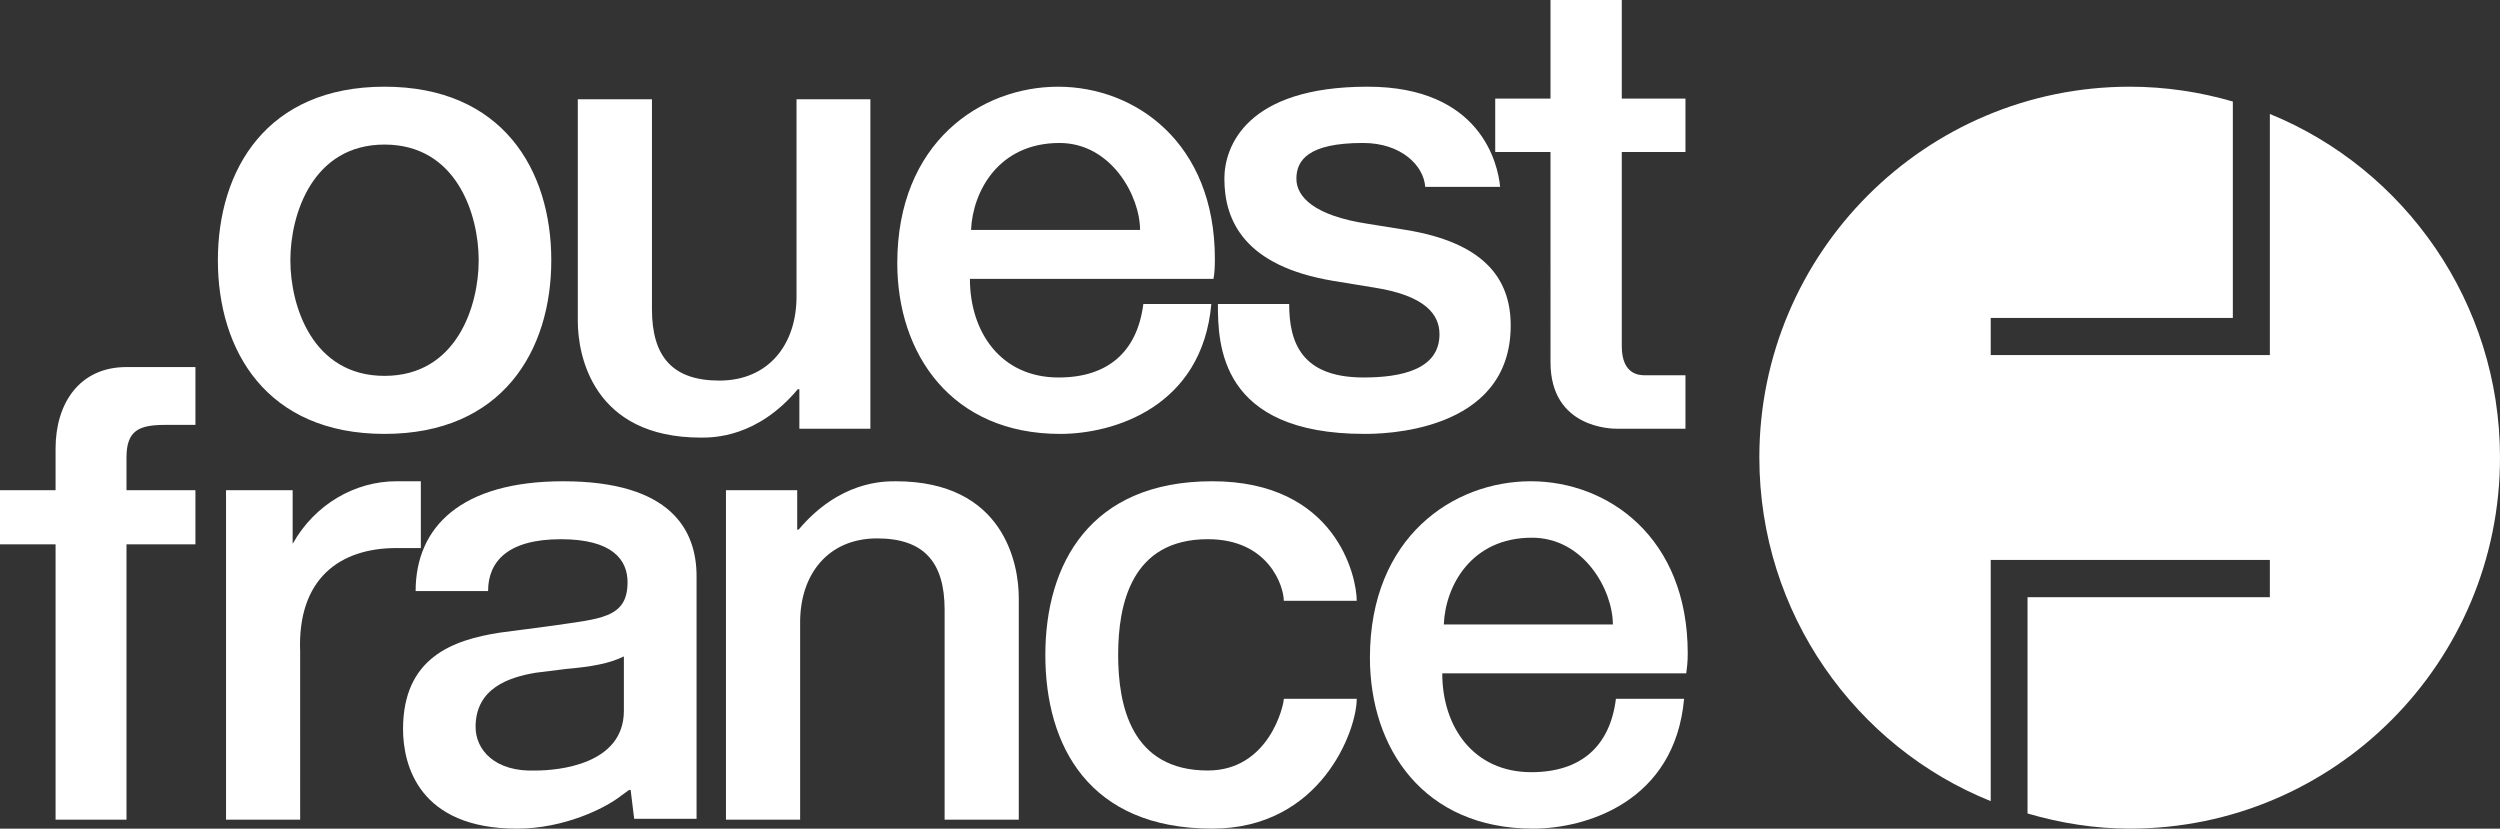
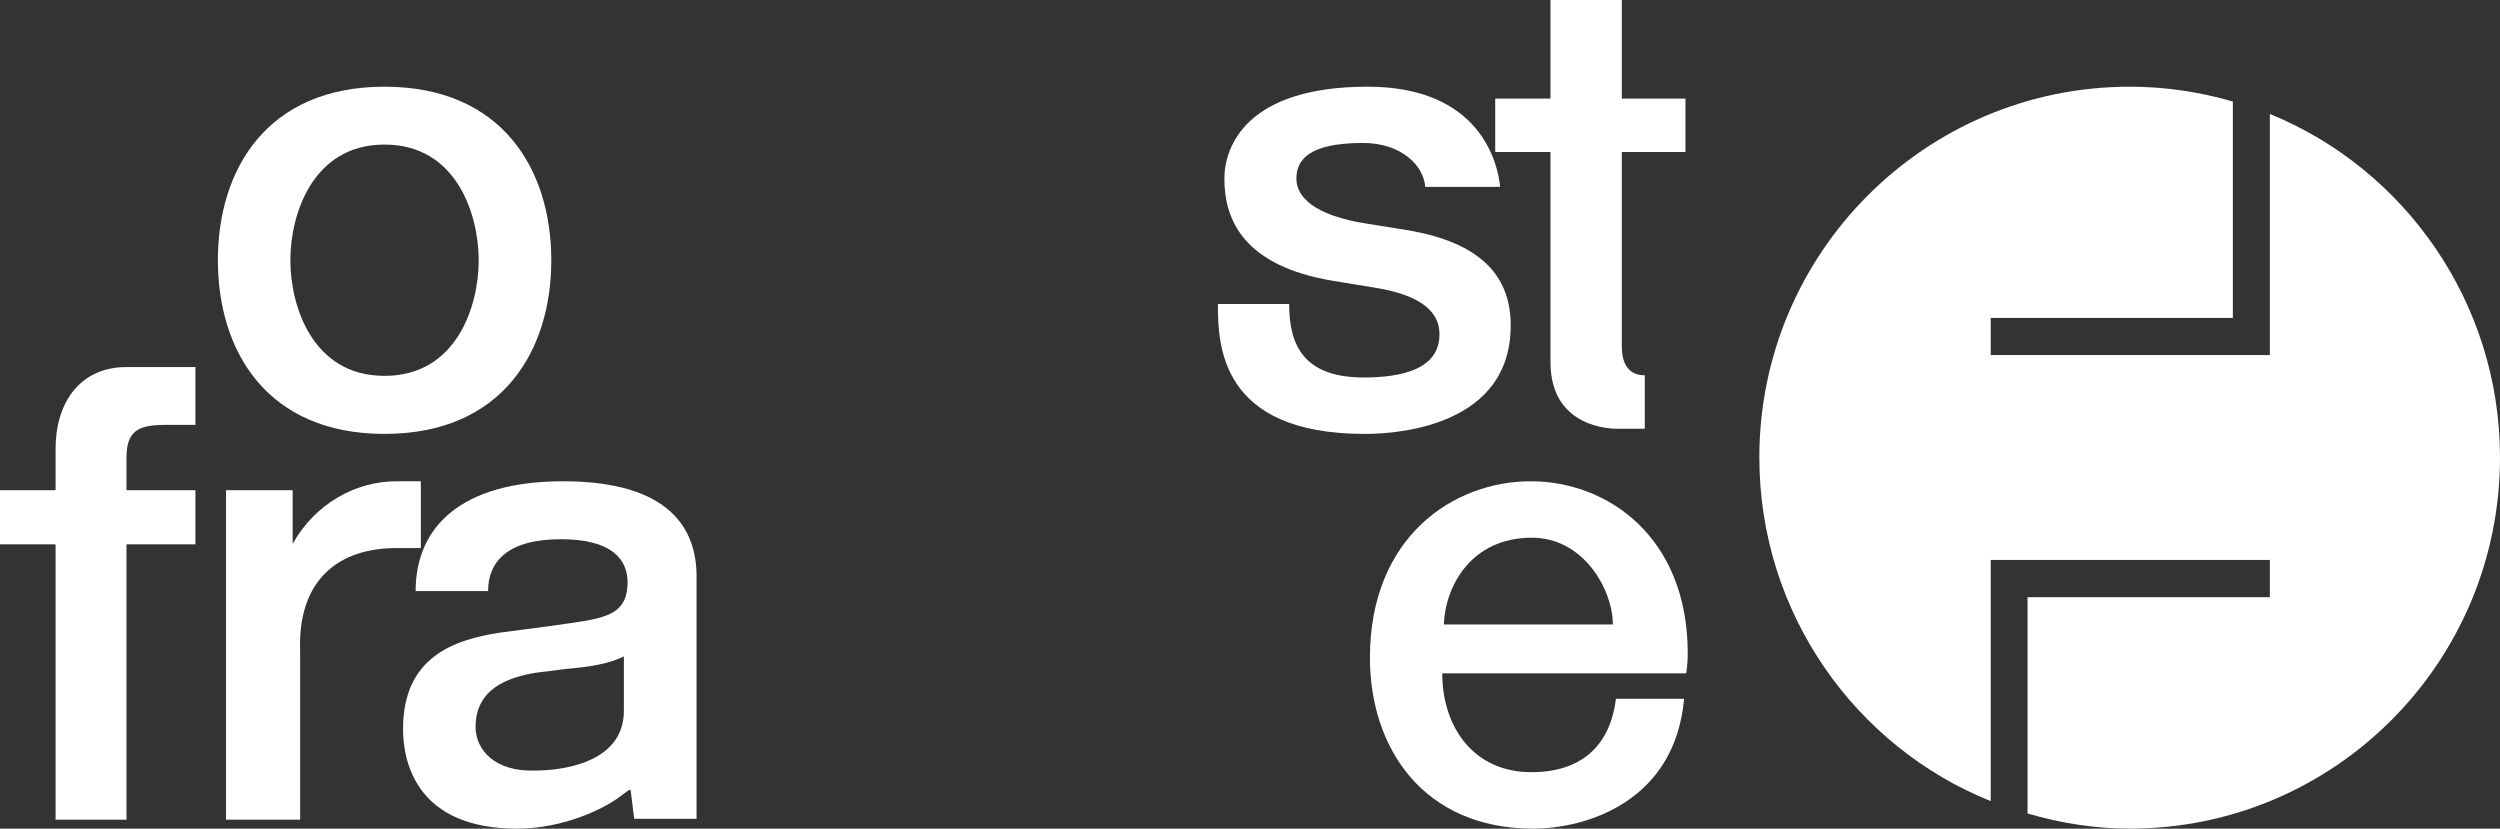
<svg xmlns="http://www.w3.org/2000/svg" version="1.1" x="0px" y="0px" width="187.087px" height="62.012px" viewBox="0 0 187.087 62.012" style="enable-background:new 0 0 187.087 62.012;" xml:space="preserve">
  <rect x="0" y="0" width="187.087" height="62.012" fill="#333333" stroke="none" />
  <style type="text/css">
	.st0{fill-rule:evenodd;clip-rule:evenodd;fill:#FFFFFF;}
</style>
  <defs>
</defs>
  <g>
    <path class="st0" d="M16.915,36.682H21.9v4.016c1.656-2.959,4.664-4.683,7.768-4.683h1.825v4.998h-1.825   c-4.218,0-7.428,2.267-7.206,7.785V61.34h-5.547V36.682L16.915,36.682z M31.104,44.232c0-4.824,3.436-8.216,11.039-8.216   c8.097,0,9.984,3.677,9.984,7.102v18.157h-4.668l-0.265-2.159h-0.117l-0.619,0.448c-1.166,0.922-4.258,2.448-7.766,2.448   c-7.364,0-8.53-4.783-8.53-7.452c0-5.339,3.709-6.673,7.256-7.218l3.838-0.505c3.614-0.54,5.707-0.54,5.707-3.264   c0-1.668-1.114-3.221-4.989-3.221c-3.987,0-5.448,1.681-5.448,3.88H31.104L31.104,44.232z M4.159,40.733H0v-4.051h4.159v-3.117   c0-3.37,1.779-6.096,5.307-6.096h5.159v4.328h-2.259c-1.944,0-2.9,0.397-2.9,2.436v2.449h5.159v4.051H9.466V61.34H4.159V40.733   L4.159,40.733z M46.688,49.123c-1.101,0.54-2.438,0.773-4.332,0.938l-2.265,0.283c-2.008,0.336-4.501,1.156-4.501,4.058   c0,1.714,1.447,3.385,4.501,3.26c1.656,0,6.597-0.433,6.597-4.471V49.123L46.688,49.123z M28.776,10.819   c-5.382,0-7.047,5.219-7.047,8.658c0,3.445,1.665,8.651,7.047,8.651c5.386,0,7.047-5.206,7.047-8.651   C35.823,16.037,34.162,10.819,28.776,10.819L28.776,10.819z M28.776,32.471c-8.816,0-12.471-6.224-12.471-12.994   c0-6.775,3.655-12.989,12.471-12.989c8.818,0,12.48,6.214,12.48,12.989C41.256,26.247,37.594,32.471,28.776,32.471L28.776,32.471z" />
-     <path class="st0" d="M72.584,20.87c0,3.996,2.324,7.379,6.632,7.379c3.677,0,5.883-1.898,6.346-5.499h5.088   c-0.69,7.722-7.32,9.721-11.309,9.721c-8.148,0-12.193-5.998-12.193-12.775c0-9.044,6.254-13.207,12.034-13.207   c5.756,0,11.733,4.163,11.733,12.877c0,0.732-0.033,1.108-0.105,1.505H72.584L72.584,20.87z M85.315,17.207   c0-2.546-2.159-6.507-6.028-6.507c-4.554,0-6.492,3.613-6.619,6.507H85.315L85.315,17.207z M54.327,36.682h5.332v2.952h0.105   c3.058-3.618,6.323-3.618,7.272-3.618c8.077,0,9.204,6.164,9.204,8.719V61.34H70.69V45.625c0-3.557-1.552-5.334-5.052-5.334   c-3.647,0-5.76,2.663-5.76,6.272V61.34h-5.551V36.682L54.327,36.682z M59.82,29.125h-0.114c-3.038,3.623-6.322,3.623-7.251,3.623   c-8.098,0-9.215-6.176-9.215-8.709V7.427h5.549v15.72c0,3.543,1.544,5.334,5.046,5.334c3.657,0,5.773-2.676,5.773-6.288V7.427   h5.527v24.655H59.82V29.125L59.82,29.125z M101.531,52.295c0,2.381-2.688,9.716-10.815,9.716c-9.2,0-12.488-6.171-12.488-12.997   c0-6.79,3.332-12.999,12.488-12.999c9.24,0,10.815,7.102,10.815,8.948h-5.457c0-1.057-1.105-4.613-5.688-4.613   c-5.734,0-6.709,4.884-6.709,8.664c0,3.771,0.975,8.647,6.709,8.647c4.583,0,5.688-4.875,5.688-5.366H101.531L101.531,52.295z" />
-     <path class="st0" d="M107.931,50.392c0,4.01,2.34,7.394,6.665,7.394c3.664,0,5.883-1.89,6.331-5.491h5.101   c-0.69,7.709-7.333,9.716-11.307,9.716c-8.168,0-12.203-5.998-12.203-12.791c0-9.04,6.252-13.205,12.032-13.205   c5.755,0,11.751,4.165,11.751,12.88c0,0.73-0.066,1.11-0.112,1.496H107.931L107.931,50.392z M120.698,46.733   c0-2.573-2.162-6.494-6.057-6.494c-4.54,0-6.48,3.605-6.594,6.494H120.698L120.698,46.733z M126.131,32.082h-5.169   c-0.264,0-4.93,0-4.93-4.962V11.373h-4.137V7.381h4.137V0h5.334v7.381h4.765v3.992h-4.765v14.538c0,2.171,1.375,2.171,1.72,2.171   h3.045V32.082L126.131,32.082z M96.475,22.75c0,2.837,0.885,5.499,5.573,5.499c2.838,0,5.676-0.609,5.676-3.233   c0-1.488-1.069-2.882-4.826-3.486l-3.16-0.517c-6.595-1.109-8.112-4.479-8.112-7.64c0-2.397,1.632-6.885,10.72-6.885   c8.467,0,9.758,5.773,9.915,7.495h-5.606c-0.103-1.568-1.769-3.284-4.655-3.284c-4.089,0-4.985,1.287-4.985,2.675   c0,1.335,1.288,2.766,5.385,3.381l2.815,0.452c5.723,0.936,7.838,3.543,7.838,7.153c0,8.111-9.824,8.111-10.936,8.111   c-10.863,0-10.975-6.729-10.975-9.721H96.475L96.475,22.75z" />
+     <path class="st0" d="M107.931,50.392c0,4.01,2.34,7.394,6.665,7.394c3.664,0,5.883-1.89,6.331-5.491h5.101   c-0.69,7.709-7.333,9.716-11.307,9.716c-8.168,0-12.203-5.998-12.203-12.791c0-9.04,6.252-13.205,12.032-13.205   c5.755,0,11.751,4.165,11.751,12.88c0,0.73-0.066,1.11-0.112,1.496H107.931L107.931,50.392z M120.698,46.733   c0-2.573-2.162-6.494-6.057-6.494c-4.54,0-6.48,3.605-6.594,6.494H120.698L120.698,46.733z M126.131,32.082h-5.169   c-0.264,0-4.93,0-4.93-4.962V11.373h-4.137V7.381h4.137V0h5.334v7.381h4.765v3.992h-4.765v14.538c0,2.171,1.375,2.171,1.72,2.171   V32.082L126.131,32.082z M96.475,22.75c0,2.837,0.885,5.499,5.573,5.499c2.838,0,5.676-0.609,5.676-3.233   c0-1.488-1.069-2.882-4.826-3.486l-3.16-0.517c-6.595-1.109-8.112-4.479-8.112-7.64c0-2.397,1.632-6.885,10.72-6.885   c8.467,0,9.758,5.773,9.915,7.495h-5.606c-0.103-1.568-1.769-3.284-4.655-3.284c-4.089,0-4.985,1.287-4.985,2.675   c0,1.335,1.288,2.766,5.385,3.381l2.815,0.452c5.723,0.936,7.838,3.543,7.838,7.153c0,8.111-9.824,8.111-10.936,8.111   c-10.863,0-10.975-6.729-10.975-9.721H96.475L96.475,22.75z" />
    <path class="st0" d="M169.864,8.528c10.086,4.108,17.223,14.112,17.223,25.705c0,15.334-12.386,27.778-27.704,27.778   c-2.605,0-5.147-0.403-7.653-1.134V44.689h18.134v-2.785h-20.889v18.048C138.874,55.896,131.66,45.9,131.66,34.233   c0-15.309,12.42-27.745,27.723-27.745c2.67,0,5.266,0.399,7.711,1.109v16.197h-18.119v2.777h20.889V8.528L169.864,8.528z" />
  </g>
</svg>